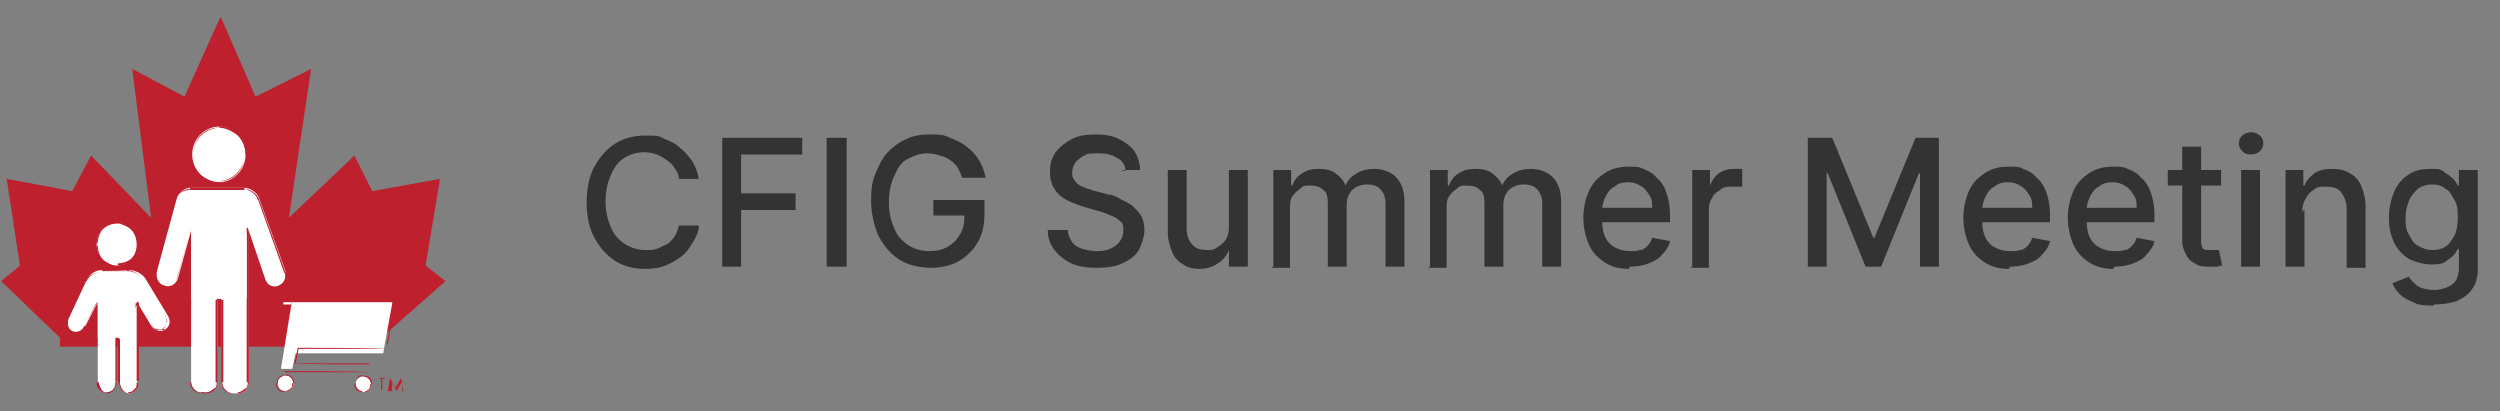
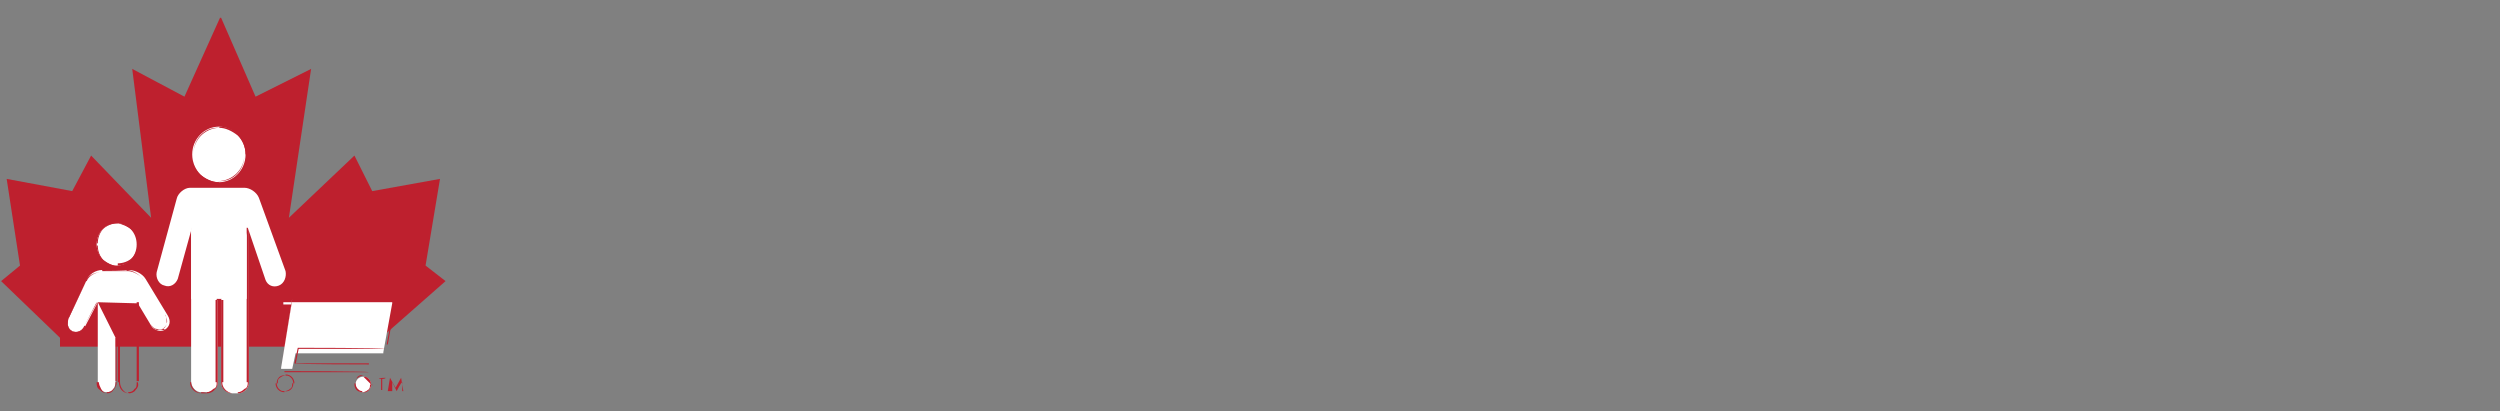
<svg xmlns="http://www.w3.org/2000/svg" id="Layer_1" version="1.1" viewBox="0 0 225 37">
  <rect x="0" y="0" width="225" height="37" fill="#808080" stroke="none" />
  <defs>
    <style> .st0 { fill: #be202e; } .st1 { fill: #fff; } .st2 { fill: #333; } </style>
  </defs>
  <path class="st0" d="M19.8,1.6l-3.2,7.1-4.7-2.5,1.7,13.4-5.4-5.6-1.7,3.2-5.9-1.1,1.2,7.8-1.7,1.4,5.3,5.1v.8s28.9,0,28.9,0v-.8l5.8-5.1-1.8-1.4,1.3-7.8-6.1,1.1-1.6-3.2-5.9,5.6,2-13.4-5,2.5-3.1-7.1Z" />
  <path class="st1" d="M8.7,22c0,1,.8,1.9,1.8,1.9s1.8-.8,1.8-1.9-.8-1.9-1.8-1.9-1.8.8-1.8,1.9Z" />
  <path class="st0" d="M8.7,22c0,1.1.8,2,1.9,2h0c-.5-.1-.9-.3-1.3-.6-.3-.3-.5-.8-.5-1.3h-.1,0ZM10.6,23.9c1,0,1.9-.9,1.9-2h-.1c0,.5-.2,1-.5,1.3-.3.3-.8.5-1.3.5h0ZM12.5,22c0-1.1-.8-1.9-1.9-1.9h0c.5.1.9.3,1.3.6.3.3.5.8.5,1.3h.1ZM10.6,20c-1,0-1.9.9-1.9,1.9h.1c0-.5.2-1,.5-1.3.3-.3.8-.5,1.3-.5h0c0-.1,0-.1,0-.1Z" />
  <path class="st1" d="M8.8,27.2l-1.1,2.1c-.2.5-.8.7-1.2.5-.4-.2-.5-.7-.3-1.2l1.6-3.4c.2-.5.8-.9,1.4-.9h2.4c.5,0,1.2.3,1.5.8l2,3.3c.3.5.2,1-.3,1.3-.4.2-1,0-1.2-.4l-1.2-2" />
  <path class="st0" d="M8.7,27.2l-1.1,2.1h0s1.1-2,1.1-2h0s0,0,0,0ZM7.6,29.3c-.2.5-.7.7-1.1.5h0c.4.3,1,0,1.2-.4h0ZM6.5,29.8c-.2,0-.3-.3-.4-.5,0-.2,0-.5,0-.7h0c-.1.2-.1.5,0,.7,0,.2.2.4.4.5h0c0,0,0,0,0,0ZM6.2,28.6l1.6-3.4h0s-1.6,3.3-1.6,3.3h0s0,0,0,0ZM7.8,25.3c.2-.5.8-.8,1.3-.8h0c-.6,0-1.2.3-1.4.8h0s0,0,0,0ZM9.2,24.4h2.4c0-.1-2.4-.1-2.4-.1h0ZM11.5,24.4c.5,0,1.2.4,1.4.8h0c-.3-.5-1-.9-1.5-.9h0c0,.1,0,.1,0,.1ZM12.9,25.2l2,3.3h0c0,0-2-3.3-2-3.3h0c0,0,0,0,0,0ZM14.9,28.4c.1.2.2.5.1.7,0,.2-.2.4-.4.5h0c.2,0,.4-.3.4-.5,0-.2,0-.5-.1-.8h0c0,0,0,0,0,0ZM14.7,29.6c-.2.1-.4.1-.6,0-.2,0-.4-.2-.5-.4h0c.1.3.4.5.6.5.2,0,.5,0,.7,0h0c0,0,0,0,0,0ZM13.5,29.3l-1.2-2h0c0,0,1.2,2.1,1.2,2.1h0ZM8.8,27.3s0,0,0,0,0,0,0,0,0,0,0,0,0,0,0,0ZM12.3,27.3s0,0,0,0,0,0,0,0,0,0,0,0,0,0,0,0Z" />
  <path class="st1" d="M8.8,27.2v7.1c0,.5.3,1,.8,1,.5,0,.8-.4.8-1v-3.9" />
  <path class="st0" d="M8.7,27.2v7.1s0,0,0,0v-7.1s0,0,0,0ZM8.7,34.4c0,.3,0,.5.3.7.2.2.4.3.6.3h0c-.2,0-.4-.2-.5-.4-.1-.2-.2-.4-.2-.6h-.1ZM9.6,35.4c.3,0,.5-.1.6-.3.2-.2.3-.4.3-.7h-.1c0,.3,0,.5-.2.6-.1.2-.3.3-.6.3h0ZM10.5,34.3v-3.9h-.1v3.9h.2,0ZM8.8,27.3s0,0,0,0,0,0,0,0,0,0,0,0,0,0,0,0ZM10.4,30.5s0,0,0,0,0,0,0,0,0,0,0,0,0,0,0,0Z" />
-   <path class="st1" d="M10.7,30.5v3.9c0,.5.4,1,.9,1,.5,0,.8-.4.8-1v-7.1" />
  <path class="st0" d="M10.6,30.5v3.9h.2v-3.9h-.2ZM10.7,34.4c0,.6.4,1,.9,1h0c-.4,0-.8-.5-.8-1h-.1ZM11.6,35.4c.2,0,.5-.1.6-.3.2-.2.3-.4.2-.7h-.1c0,.3,0,.5-.2.6-.1.2-.3.3-.6.3h0c0,0,0,0,0,0ZM12.5,34.3v-7.1h-.2v7.1h.2ZM10.7,30.5s0,0,0,0,0,0,0,0,0,0,0,0,0,0,0,0ZM12.3,27.3s0,0,0,0,0,0,0,0,0,0,0,0,0,0,0,0Z" />
-   <path class="st1" d="M12.2,30.4h-3.4v-3.5h3.4v3.5Z" />
  <path class="st0" d="M10.4,30.5h.3s0,0,0,0h-.3c0,0,0,0,0,0ZM10.4,30.5s0,0,0,0,0,0,0,0,0,0,0,0,0,0,0,0ZM10.7,30.5s0,0,0,0,0,0,0,0,0,0,0,0,0,0,0,0Z" />
  <path class="st1" d="M22.1,13.9c0,1.4-1.1,2.5-2.4,2.5s-2.4-1.1-2.4-2.5,1.1-2.5,2.4-2.5,2.4,1.1,2.4,2.5Z" />
  <path class="st0" d="M22,13.9c0,.7-.3,1.3-.7,1.7-.4.4-1,.7-1.7.7h0c1.4.1,2.4-1,2.4-2.4h-.1ZM19.7,16.4c-.6,0-1.2-.3-1.7-.7-.4-.4-.7-1-.7-1.7h0c0,1.4,1.1,2.5,2.4,2.5h0ZM17.4,13.9c0-.7.3-1.3.7-1.7.4-.4,1-.7,1.7-.7h0c-1.4-.1-2.4,1-2.4,2.4h0ZM19.7,11.5c.6,0,1.2.3,1.7.7.4.4.7,1,.7,1.7h.1c0-1.4-1.1-2.5-2.4-2.5h0Z" />
  <path class="st1" d="M17.2,20.5v13.8c0,.5.4,1,.9,1h.5c.5,0,1-.4,1-.9v-7.4" />
  <path class="st0" d="M17.1,20.5v13.8s0,0,0,0v-13.8s0,0,0,0ZM17.1,34.4c0,.6.5,1,1,1h0c-.5-.1-.9-.5-.9-1h-.1ZM18.1,35.4h.5c0-.1-.5-.1-.5-.1h0ZM18.6,35.4c.3,0,.5-.1.7-.3.2-.2.3-.4.3-.7h-.1c0,.3,0,.5-.3.6-.2.2-.4.3-.6.3h0ZM19.6,34.4v-7.4h-.2v7.4h.2ZM17.2,20.6s0,0,0,0,0,0,0,0,0,0,0,0,0,0,0,0ZM19.5,27s0,0,0,0,0,0,0,0,0,0,0,0,0,0,0,0Z" />
  <path class="st1" d="M19.9,27v7.4c0,.5.5,1,1,1h.5c.5,0,1-.4,1-1v-13.9" />
  <path class="st0" d="M19.9,27v7.4h.2v-7.4h-.2ZM19.9,34.4c0,.6.5,1,1,1h0c-.5-.1-.9-.5-.9-1h-.1ZM21,35.4h.5c0,0-.5,0-.5,0h0ZM21.4,35.4c.3,0,.5-.1.7-.3.2-.2.3-.4.3-.7h-.1c0,.2,0,.5-.3.6-.2.2-.4.3-.6.3h0c0,.1,0,.1,0,.1ZM22.4,34.4v-13.9h-.2v13.9h.2ZM19.9,27s0,0,0,0,0,0,0,0,0,0,0,0,0,0,0,0ZM22.3,20.5s0,0,0,0,0,0,0,0,0,0,0,0,0,0,0,0Z" />
  <path class="st1" d="M22.3,20.5l1.6,4.7c.2.5.7.7,1.2.5h0c.5-.2.7-.8.6-1.3l-2.4-6.6c-.2-.5-.8-.9-1.3-.9h-4.9c-.5,0-1.1.5-1.2,1l-1.8,6.6c-.1.5.2,1.1.7,1.2.5.2,1-.1,1.2-.6l1.3-4.7" />
-   <path class="st0" d="M22.2,20.6l1.5,4.7h0s-1.5-4.8-1.5-4.8h0ZM23.8,25.3c0,.3.3.5.5.6.2.1.5.1.8,0h0c-.2,0-.5,0-.7,0-.2,0-.4-.3-.4-.5h0s0,0,0,0ZM25,25.9h0s0-.1,0-.1h0s0,.1,0,.1h0ZM25.1,25.8c.5-.2.8-.8.6-1.3h-.1c.2.5,0,1-.5,1.2h0c0,0,0,0,0,0ZM25.7,24.5l-2.4-6.6h-.1s2.4,6.7,2.4,6.7h.1ZM23.3,17.9c-.2-.5-.8-.9-1.3-.9h0c.5.1,1.1.5,1.2,1h.1ZM22,16.9h-4.9v.2h4.9v-.2ZM17.1,17c-.6,0-1.1.4-1.3,1h0c.1-.5.7-.9,1.2-.9h0ZM15.8,18l-1.8,6.6h0s1.8-6.6,1.8-6.6h0ZM14,24.6c-.1.5.2,1.1.7,1.3h0c-.5-.3-.7-.8-.6-1.3h0s0,0,0,0ZM14.7,25.9c.3,0,.5,0,.8,0,.2-.1.4-.3.5-.6h0c0,.2-.2.4-.4.5-.2.1-.4.1-.7,0h0c0,0,0,0,0,0ZM15.9,25.2l1.3-4.7h0s-1.3,4.6-1.3,4.6h0s0,0,0,0ZM22.3,20.6s0,0,0,0,0,0,0,0,0,0,0,0,0,0,0,0ZM17.2,20.6s0,0,0,0,0,0,0,0,0,0,0,0,0,0,0,0Z" />
  <path class="st1" d="M22.2,26.9h-5v-6.7h5v6.7Z" />
  <path class="st0" d="M19.5,27h.4c0-.1-.4-.1-.4-.1h0ZM19.5,27s0,0,0,0,0,0,0,0,0,0,0,0,0,0,0,0ZM19.9,27s0,0,0,0,0,0,0,0,0,0,0,0,0,0,0,0Z" />
-   <path class="st1" d="M26.4,34.5c0,.4-.3.7-.7.7-.4,0-.7-.3-.7-.7,0-.4.3-.7.7-.7s.7.3.7.7h0Z" />
  <path class="st0" d="M26.3,34.5c0,.2,0,.4-.2.5-.1.1-.3.2-.5.2h0c.4.1.8-.2.8-.7h-.1ZM25.6,35.2c-.2,0-.3,0-.5-.2-.1-.1-.2-.3-.2-.5h-.1c0,.4.3.8.8.8h0c0-.1,0,0,0,0ZM25,34.5c0-.2,0-.4.2-.5.1-.1.3-.2.5-.2h0c-.4-.1-.8.2-.8.7h.1ZM25.7,33.8c.2,0,.3,0,.5.2.1.1.2.3.2.5h.1c0-.4-.3-.8-.8-.8h0c0,.1,0,.1,0,.1Z" />
  <path class="st1" d="M33.4,34.6c0,.4-.3.7-.7.7-.4,0-.7-.3-.7-.7,0-.4.3-.7.7-.7s.7.3.7.8Z" />
-   <path class="st0" d="M33.3,34.6c0,.2,0,.4-.2.5-.1.1-.3.2-.5.2h0c.4.1.8-.2.8-.7h-.1ZM32.7,35.2c-.2,0-.3,0-.5-.2-.1-.1-.2-.3-.2-.5h-.1c0,.2,0,.4.2.6.1.1.3.2.5.2h0c0-.1,0-.1,0-.1ZM32,34.5c0-.2,0-.4.2-.5.1-.1.3-.2.5-.2h0c-.2-.1-.4,0-.5.1-.1.1-.2.3-.2.6h.1,0ZM32.7,33.9c.2,0,.3,0,.5.2.1.1.2.3.2.5h.1c0-.2,0-.4-.2-.6-.1-.1-.3-.2-.5-.2h0c0,.1,0,.1,0,.1Z" />
+   <path class="st0" d="M33.3,34.6c0,.2,0,.4-.2.5-.1.1-.3.2-.5.2h0c.4.1.8-.2.8-.7h-.1ZM32.7,35.2c-.2,0-.3,0-.5-.2-.1-.1-.2-.3-.2-.5h-.1c0,.2,0,.4.2.6.1.1.3.2.5.2h0c0-.1,0-.1,0-.1ZM32,34.5c0-.2,0-.4.2-.5.1-.1.3-.2.5-.2h0c-.2-.1-.4,0-.5.1-.1.1-.2.3-.2.6h.1,0ZM32.7,33.9c.2,0,.3,0,.5.2.1.1.2.3.2.5h.1h0c0,.1,0,.1,0,.1Z" />
  <path class="st1" d="M26.3,26.9l-1,6.2h0c0,.1,0,.1,0,.1h0s0,0,0,0h0s0,0,0,0h0s0,0,0,0h0s0,0,0,0h0s0,0,0,0h0s0,0,0,0h0s7.7,0,7.7,0h0s0,0,0,0h0s0,0,0,0h0s0,0,0,0h0s0,0,0,0h0s0,0,0,0h0s0,0,0,0h0s0,0,0,0h0s0,0,0,0h0s0,0,0,0h0s0,0,0,0h0s0,0,0,0h0s0,0,0,0h-6.7s.3-1.4.3-1.4h7.9s0,0,0,0h0s0,0,0,0h0s0,0,0,0h0c0,0,0-.1,0-.1l.8-4.4h0c0,0,0-.1,0-.1h0c0,0,0,0,0,0h0s0,0,0,0h0s0,0,0,0h0s0,0,0,0h0s0,0,0,0h-9.8s0,0,0,0h0s0,0,0,0h0s0,0,0,0h0s0,0,0,0h0s0,0,0,0h0s0,0,0,0h0s0,0,0,0h0s0,0,0,0h0v.2h0s0,0,0,0h0s0,0,0,0h0s0,0,0,0h0s0,0,0,0h0s0,0,0,0h0s0,0,0,0h.7Z" />
  <path class="st0" d="M26.3,26.9l-1,6.2h0s1-6.1,1-6.1h-.1ZM25.3,33h0c0,0,.1,0,.1,0h0c0,0-.1,0-.1,0ZM25.3,33h0s0,0,0,0h0ZM25.3,33.1h0s.1,0,.1,0h0s-.1,0-.1,0ZM25.3,33.1h0s.1,0,.1,0h0s-.1,0-.1,0h0ZM25.3,33.2h0s.1,0,.1,0h0s-.1,0-.1,0ZM25.3,33.2h0s.1,0,.1,0h0s-.1,0-.1,0h0ZM25.3,33.2h0s.1,0,.1,0h0s-.1,0-.1,0ZM25.3,33.2h0s0,0,0,0ZM25.3,33.2h0s.1,0,.1,0h0s-.1,0-.1,0ZM25.3,33.3h0s.1,0,.1,0h0s0,0,0,0h0ZM25.3,33.3h0s0,0,0,0h0s0,0,0,0h0ZM25.3,33.3h0s0,0,0,0h0s0,0,0,0ZM25.3,33.3h0s0,0,0,0h0s0,0,0,0ZM25.3,33.3h0s0,0,0,0h0ZM25.3,33.3h0s0,0,0,0h0s-.1,0-.1,0ZM25.4,33.4h0s0,0,0,0h0c0,0,0,0,0,0ZM25.3,33.4h0s0,0,0,0h0s0,0,0,0ZM25.4,33.4h0s0,0,0,0h0s0,0,0,0ZM25.5,33.3h0s0,0,0,0h0s0,0,0,0ZM25.4,33.4h0c0,0,0,0,0,0h0ZM25.4,33.4h0s0,0,0,0h0s0,0,0,0ZM25.4,33.4h0s0,0,0,0h0s0,0,0,0h0ZM25.5,33.4h0c0-.1,0-.1,0-.1h0c0,.1,0,.1,0,.1ZM25.5,33.4h0c0,0,0,0,0,0h0ZM25.5,33.5h0c0,0,0,0,0,0h0ZM25.5,33.5h0c0-.1,0-.1,0-.1h0ZM25.5,33.5h0c0,0,0,0,0,0h0ZM25.6,33.5h0c0-.1,0-.1,0-.1h0c0,.1,0,.1,0,.1ZM25.6,33.5h7.6c0-.1-7.6-.1-7.6-.1h0ZM33.2,33.4h0s0-.1,0-.1h0s0,.1,0,.1ZM33.2,33.5h0,0c0,0,0,0,0,0ZM33.3,33.4h0,0c0-.1,0-.1,0-.1h0c0,.1,0,.1,0,.1ZM33.2,33.4h0,0c0,0,0,0,0,0h0ZM33.3,33.4h0s0-.1,0-.1h0s0,.1,0,.1ZM33.3,33.4h0s0,0,0,0h0ZM33.3,33.4h0s0-.1,0-.1h0s0,.1,0,.1ZM33.3,33.4h0s0,0,0,0h0ZM33.3,33.4h0s0-.1,0-.1h0s0,0,0,0h0ZM33.4,33.4h0s0,0,0,0h0s0,0,0,0h0ZM33.4,33.4h0s0,0,0,0h0ZM33.4,33.3h0s0,0,0,0h0s0,0,0,0ZM33.4,33.3h0s0-.1,0-.1h0s0,0,0,0h0ZM33.5,33.3h0s0,0,0,0h0s0,0,0,0h0ZM33.4,33.3h0s0,0,0,0h0s0,0,0,0ZM33.5,33.2h0s-.1,0-.1,0h0s0,0,0,0ZM33.5,33.2h0s-.1,0-.1,0h0s0,0,0,0ZM33.5,33.1h0s0,0,0,0h0s0,0,0,0ZM33.5,33.1h0s-.1,0-.1,0h0c0,0,.1,0,.1,0h0ZM33.5,33.1h0s0,0,0,0h0ZM33.5,33h0s-.1,0-.1,0h0s.1,0,.1,0ZM33.5,33h0s-.1,0-.1,0h0s.1,0,.1,0ZM33.5,32.9h0s0,0,0,0h0s0,0,0,0ZM33.5,32.9h0s0,0,0,0h0ZM33.5,32.9h0s0,0,0,0h0s0,0,0,0h0ZM33.5,32.9h0s0,0,0,0h0s0,0,0,0ZM33.4,32.8h0s0,0,0,0h0s0,0,0,0ZM33.4,32.8h0s0,0,0,0h0s0,0,0,0h0ZM33.4,32.8h0s0,0,0,0h0ZM33.4,32.8h0s0,0,0,0h0s0,0,0,0h0ZM33.4,32.7h0s0,0,0,0h0s0,0,0,0h0ZM33.4,32.8h0s0,0,0,0h0ZM33.3,32.7h0s0,0,0,0h0s0,0,0,0ZM33.3,32.7h0s0,0,0,0h0ZM33.3,32.7h0c0,0,0,0,0,0h0ZM33.3,32.7h0c0,0,0,0,0,0h0ZM33.3,32.7h0c0,0,0,0,0,0h0ZM33.2,32.7h0c0,.1,0,.1,0,.1h0ZM33.2,32.7h0c0,0,0,0,0,0h0ZM33.2,32.7h-6.7c0,.1,6.7.1,6.7.1h0ZM26.6,32.8l.3-1.5h-.1s-.3,1.4-.3,1.4h.1ZM26.5,32.7h0c0,0,0,0,0,0h0c0,0,0,0,0,0h0ZM26.8,31.4h7.8c0-.1-7.8-.1-7.8-.1h0ZM26.8,31.2h0s0,0,0,0h0ZM34.6,31.4h0c0-.1,0-.1,0-.1h0ZM34.6,31.4h0c0-.1,0-.1,0-.1h0c0,.1,0,.1,0,.1ZM34.6,31.3h0,0c0-.1,0-.1,0-.1h0ZM34.6,31.4h0c0,0,0,0,0,0h0ZM34.7,31.3h0s0-.1,0-.1h0s0,.1,0,.1h0ZM34.7,31.3h0c0,0,0,0,0,0h0ZM34.7,31.3h0s0-.1,0-.1h0s0,.1,0,.1ZM34.8,31.3h0s0-.1,0-.1h0s0,.1,0,.1h0ZM34.7,31.3h0,0s0,0,0,0ZM34.8,31.3h0s0-.1,0-.1h0s0,.1,0,.1ZM34.8,31.3h0s0,0,0,0h0ZM34.8,31.2h0s0,0,0,0h0s0,0,0,0ZM34.8,31.3h0s0,0,0,0h0ZM34.9,31.2h0s0,0,0,0h0s0,0,0,0h0ZM34.9,31.2h0s0,0,0,0h0s0,0,0,0h0ZM34.9,31.2h0,0s0,0,0,0h0ZM34.9,31.1h0s-.1,0-.1,0h0s0,0,0,0ZM34.9,31.1h0s0,0,0,0h0s0,0,0,0ZM34.9,31l.8-4.4h-.1s-.8,4.4-.8,4.4h.1ZM35.7,26.6h0c0,0-.1,0-.1,0h0c0,0,.1,0,.1,0ZM35.7,26.5h0s-.1,0-.1,0h0s.1,0,.1,0ZM35.7,26.5h0s-.1,0-.1,0h0s.1,0,.1,0h0ZM35.7,26.5h0s0,0,0,0h0ZM35.7,26.4h0s-.1,0-.1,0h0s.1,0,.1,0ZM35.7,26.4h0s0,0,0,0h0s0,0,0,0h0ZM35.7,26.4h0s-.1,0-.1,0h0s0,0,0,0h0ZM35.7,26.3h0s0,0,0,0h0s0,0,0,0ZM35.7,26.3h0s0,0,0,0h0ZM35.7,26.3h0s0,0,0,0h0s0,0,0,0h0ZM35.6,26.3h0s0,0,0,0h0s0,0,0,0h0ZM35.6,26.2h0s0,0,0,0h0s0,0,0,0h0ZM35.6,26.2h0s0,0,0,0h0ZM35.6,26.2h0s0,0,0,0h0s0,0,0,0h0ZM35.5,26.2h0s0,0,0,0h0s0,0,0,0ZM35.5,26.2h0c0,0,0,0,0,0h0ZM35.5,26.2h0s0,0,0,0h0ZM35.5,26.1h0s0,0,0,0h0s0,0,0,0ZM35.4,26.2h0s0,0,0,0ZM35.5,26.1h0c0,0,0,0,0,0h0ZM35.5,26.1h0c0,0,0,0,0,0h0ZM35.4,26.1h0c0,.1,0,.1,0,.1h0ZM35.4,26.1h-9.7v.2h9.8v-.2h0ZM25.7,26.2h0,0c0,.1,0,.1,0,.1h0ZM25.6,26.2h0,0c0,.1,0,.1,0,.1h0ZM25.6,26.2h0,0c0,.1,0,.1,0,.1h0ZM25.6,26.2h0c0,0,0,0,0,0h0ZM25.6,26.2h0s0,.1,0,.1h0,0ZM25.6,26.2h0c0,0,0,0,0,0h0ZM25.5,26.2h0s0,0,0,0h0s0,0,0,0h0ZM25.5,26.2h0s0,0,0,0h0c0,0,0,0,0,0ZM25.5,26.2h0s0,.1,0,.1h0s0,0,0,0h0ZM25.6,26.3h0s0,0,0,0h0ZM25.5,26.2h0s0,0,0,0h0s0,0,0,0h0ZM25.5,26.2h0s0,0,0,0h0ZM25.5,26.3h0s0,0,0,0h0s0,0,0,0ZM25.5,26.3h0s0,0,0,0h0ZM25.4,26.3h0s0,0,0,0h0s0,0,0,0ZM25.4,26.3h0s0,0,0,0h0s0,0,0,0ZM25.4,26.3h0s0,0,0,0h0s0,0,0,0ZM25.5,26.4h0s0,0,0,0h0ZM25.4,26.3h0s0,0,0,0h0s0,0,0,0ZM25.4,26.4h0s0,0,0,0h0s0,0,0,0ZM25.4,26.4h0s0,0,0,0h0s0,0,0,0ZM25.4,26.4h0s.1,0,.1,0h0s-.1,0-.1,0h0ZM25.3,26.5h0s.1,0,.1,0h0s-.1,0-.1,0h0ZM25.4,26.4h0s0,0,0,0h0ZM25.3,26.5h0s.1,0,.1,0h0s-.1,0-.1,0ZM25.3,26.5h0s0,0,0,0h0ZM25.3,26.5h0s0,0,0,0h0s0,0,0,0ZM25.3,26.5h0s.1,0,.1,0h0s-.1,0-.1,0ZM25.5,26.5h0s0,0,0,0h0ZM25.3,26.6h0s.1,0,.1,0h0s-.1,0-.1,0h0ZM25.3,26.5h0s0,0,0,0h0ZM25.3,26.5h0s.1,0,.1,0h0s0,0,0,0h0s0,0,0,0ZM25.5,26.6h0s0,0,0,0h0ZM25.3,26.6h0s.1,0,.1,0h0s-.1,0-.1,0ZM25.3,26.6h0s.1,0,.1,0h0s-.1,0-.1,0ZM25.3,26.6h0s0,0,0,0h0ZM25.4,26.7h0s.1,0,.1,0h0s-.1,0-.1,0ZM25.4,26.7h0s.1,0,.1,0h0s-.1,0-.1,0h0ZM25.4,26.7h0s0,0,0,0h0s0,0,0,0ZM25.4,26.8h0s0,0,0,0h0s0,0,0,0ZM25.4,26.8h0s0,0,0,0h0s0,0,0,0ZM25.4,26.8h0s0,0,0,0h0ZM25.4,26.8h0s0,0,0,0h0s0,0,0,0ZM25.4,26.8h0s0,0,0,0h0s0,0,0,0h0ZM25.4,26.8h0s0,0,0,0ZM25.5,26.9h0c0,0,0,0,0,0h0ZM25.5,26.9h0s0,0,0,0h0s0,0,0,0ZM25.5,26.9h0s0,0,0,0h0s0,0,0,0h0ZM25.6,26.8h0s0,0,0,0h0s0,0,0,0ZM25.5,26.9h0s0,0,0,0h0c0,0,0,0,0,0ZM25.5,26.9h0s0,0,0,0h0s0,0,0,0ZM25.5,26.9h0c0,0,0,0,0,0h0ZM25.5,26.9h0c0,0,0,0,0,0h0ZM25.6,26.9h0c0-.1,0-.1,0-.1h0ZM25.6,26.9h0c0,0,0,0,0,0h0ZM25.6,26.9h0c0,0,0,0,0,0h0ZM25.6,26.8h0c0,0,0,0,0,0ZM25.6,26.9h0c0-.1,0-.1,0-.1h0ZM25.6,26.9h0c0,0,0,0,0,0h0ZM25.7,26.9h.7c0-.1-.7-.1-.7-.1h0ZM26.4,26.9h0c0,0,0,0,0,0h0c0,0,0,0,0,0h0Z" />
  <path class="st0" d="M34.1,34.1h0c0-.1.6-.1.6-.1h0c0,.1-.3.1-.3.1v1h-.1v-1h-.3Z" />
  <path class="st0" d="M34.9,35.2l.2-1.2h0l.5.9.5-.9h0l.2,1.2h-.1v-.8c-.1,0-.5.8-.5.8h0l-.4-.8v.8h-.2Z" />
-   <path class="st2" d="M62.9,16.1h-1.8c0-.4-.2-.7-.4-1-.2-.3-.4-.5-.7-.7-.3-.2-.6-.4-.9-.5-.3-.1-.7-.2-1.1-.2-.7,0-1.3.2-1.8.5-.5.3-.9.8-1.2,1.5-.3.7-.5,1.4-.5,2.4s.2,1.7.5,2.4c.3.7.7,1.1,1.3,1.5.5.3,1.1.5,1.8.5s.7,0,1-.1c.3-.1.6-.3.9-.4.3-.2.5-.4.7-.7.2-.3.3-.6.4-1h1.8c0,.6-.3,1.1-.6,1.6-.3.5-.6.9-1,1.2-.4.3-.9.6-1.4.8-.5.2-1.1.3-1.8.3-1,0-1.9-.2-2.7-.7-.8-.5-1.4-1.2-1.9-2.1-.5-.9-.7-2-.7-3.2s.2-2.3.7-3.2c.5-.9,1.1-1.6,1.9-2.1.8-.5,1.7-.7,2.7-.7s1.2,0,1.7.3c.5.2,1,.4,1.4.8.4.3.8.8,1.1,1.2.3.5.5,1,.6,1.7ZM65,24v-11.6h7.2v1.5h-5.5v3.5h4.9v1.5h-4.9v5.1h-1.8ZM76.2,12.4v11.6h-1.8v-11.6h1.8ZM86.6,16c-.1-.3-.3-.7-.4-.9-.2-.3-.4-.5-.7-.7-.3-.2-.5-.3-.9-.4-.3-.1-.7-.2-1.1-.2-.7,0-1.2.2-1.8.5s-.9.8-1.2,1.5c-.3.6-.5,1.4-.5,2.4s.2,1.7.5,2.4c.3.7.7,1.1,1.3,1.5.5.3,1.1.5,1.8.5s1.2-.1,1.7-.4c.5-.3.8-.6,1.1-1.1.3-.5.4-1,.4-1.7h.5c0,0-3.3,0-3.3,0v-1.4h4.6v1.3c0,1-.2,1.8-.6,2.5-.4.7-1,1.3-1.7,1.7-.7.4-1.6.6-2.5.6s-2-.2-2.8-.7c-.8-.5-1.4-1.2-1.9-2.1-.4-.9-.7-2-.7-3.2s.1-1.8.4-2.5.6-1.4,1.1-1.9c.5-.5,1-.9,1.7-1.2.6-.3,1.3-.4,2.1-.4s1.2,0,1.8.3c.5.2,1,.4,1.5.8.4.3.8.7,1.1,1.2.3.5.5,1,.6,1.6h-1.8ZM101.3,15.4c0-.5-.3-1-.8-1.2-.4-.3-1-.4-1.7-.4s-.9,0-1.2.2c-.3.1-.6.4-.8.6-.2.3-.3.6-.3.9s0,.5.2.7c.1.2.3.4.5.5.2.1.4.2.7.3.2,0,.5.2.7.2l1.1.3c.4,0,.8.2,1.1.4.4.2.8.4,1.1.6.3.3.6.6.8.9.2.4.3.8.3,1.3s-.2,1.2-.5,1.8c-.3.5-.8.9-1.5,1.2-.6.3-1.4.4-2.3.4s-1.6-.1-2.3-.4c-.6-.3-1.1-.7-1.5-1.2-.4-.5-.6-1.1-.6-1.8h1.8c0,.4.2.8.4,1.1.2.3.6.5.9.6.4.1.8.2,1.2.2s.9,0,1.3-.2c.4-.2.7-.4.9-.7.2-.3.3-.6.3-1s0-.6-.3-.8c-.2-.2-.5-.4-.8-.5-.3-.1-.7-.3-1.1-.4l-1.4-.4c-.9-.3-1.7-.6-2.2-1.1-.5-.5-.8-1.1-.8-2s.2-1.3.5-1.8c.4-.5.9-.9,1.5-1.2.6-.3,1.3-.4,2.1-.4s1.5.1,2.1.4c.6.3,1.1.7,1.4,1.1.3.5.5,1,.5,1.7h-1.7ZM110.6,20.4v-5.1h1.7v8.7h-1.7v-1.5h0c-.2.5-.5.9-1,1.2-.4.3-1,.5-1.6.5s-1.1-.1-1.5-.4c-.4-.2-.8-.6-1-1.1-.2-.5-.4-1.1-.4-1.8v-5.6h1.7v5.3c0,.6.2,1.1.5,1.4.3.4.8.5,1.3.5s.6,0,.9-.2c.3-.2.6-.4.8-.7.2-.3.3-.7.3-1.2ZM114.6,24v-8.7h1.6v1.4h.1c.2-.5.5-.9.9-1.1.4-.3.9-.4,1.5-.4s1.1.1,1.5.4c.4.3.7.6.9,1.1h0c.2-.5.5-.8,1-1.1.5-.3,1-.4,1.6-.4s1.4.2,1.9.7c.5.5.8,1.2.8,2.2v5.9h-1.7v-5.7c0-.6-.2-1-.5-1.3-.3-.3-.7-.4-1.2-.4s-1,.2-1.3.5c-.3.3-.5.8-.5,1.3v5.6h-1.7v-5.8c0-.5-.1-.9-.4-1.1-.3-.3-.7-.4-1.2-.4s-.6,0-.9.3c-.3.2-.5.4-.7.7-.2.3-.2.6-.2,1v5.4h-1.7ZM128.7,24v-8.7h1.6v1.4h.1c.2-.5.5-.9.9-1.1.4-.3.9-.4,1.5-.4s1.1.1,1.5.4c.4.3.7.6.9,1.1h0c.2-.5.5-.8,1-1.1.5-.3,1-.4,1.6-.4s1.4.2,1.9.7c.5.5.8,1.2.8,2.2v5.9h-1.7v-5.7c0-.6-.2-1-.5-1.3-.3-.3-.7-.4-1.2-.4s-1,.2-1.3.5c-.3.3-.5.8-.5,1.3v5.6h-1.7v-5.8c0-.5-.1-.9-.4-1.1-.3-.3-.7-.4-1.2-.4s-.6,0-.9.3c-.3.2-.5.4-.7.7-.2.3-.2.6-.2,1v5.4h-1.7ZM146.6,24.2c-.9,0-1.6-.2-2.2-.6-.6-.4-1.1-.9-1.4-1.6-.3-.7-.5-1.5-.5-2.4s.2-1.7.5-2.4c.3-.7.8-1.2,1.4-1.6.6-.4,1.3-.6,2.1-.6s1,0,1.4.2c.5.2.9.4,1.2.8.4.3.7.8.9,1.4.2.6.3,1.2.3,2v.6h-6.9v-1.3h5.3c0-.4,0-.8-.3-1.2-.2-.3-.4-.6-.8-.8-.3-.2-.7-.3-1.1-.3s-.9.1-1.2.4c-.4.2-.6.5-.8.9-.2.4-.3.8-.3,1.2v1c0,.6.1,1.1.3,1.5.2.4.5.7.9.9.4.2.8.3,1.3.3s.6,0,.9-.1c.3,0,.5-.2.7-.4.2-.2.3-.4.4-.7l1.6.3c-.1.5-.4.9-.7,1.2-.3.4-.7.6-1.2.8-.5.2-1.1.3-1.7.3ZM152.3,24v-8.7h1.6v1.4h0c.2-.5.4-.8.8-1.1.4-.3.9-.4,1.4-.4s.2,0,.4,0c.1,0,.3,0,.3,0v1.6c0,0-.2,0-.4,0-.2,0-.3,0-.5,0-.4,0-.8,0-1.1.3-.3.2-.6.4-.7.7-.2.3-.3.6-.3,1v5.3h-1.7ZM162.8,12.4h2.1l3.7,9h.1l3.7-9h2.1v11.6h-1.7v-8.4h-.1l-3.4,8.4h-1.4l-3.4-8.4h-.1v8.4h-1.7v-11.6ZM180.8,24.2c-.9,0-1.6-.2-2.2-.6-.6-.4-1.1-.9-1.4-1.6-.3-.7-.5-1.5-.5-2.4s.2-1.7.5-2.4c.3-.7.8-1.2,1.4-1.6.6-.4,1.3-.6,2.1-.6s1,0,1.4.2c.5.2.9.4,1.2.8.4.3.7.8.9,1.4.2.6.3,1.2.3,2v.6h-6.9v-1.3h5.3c0-.4,0-.8-.3-1.2-.2-.3-.4-.6-.8-.8-.3-.2-.7-.3-1.1-.3s-.9.1-1.2.4c-.4.2-.6.5-.8.9-.2.4-.3.8-.3,1.2v1c0,.6.1,1.1.3,1.5.2.4.5.7.9.9.4.2.8.3,1.3.3s.6,0,.9-.1c.3,0,.5-.2.7-.4.2-.2.3-.4.4-.7l1.6.3c-.1.5-.4.9-.7,1.2-.3.4-.7.6-1.2.8-.5.2-1.1.3-1.7.3ZM190.2,24.2c-.9,0-1.6-.2-2.2-.6-.6-.4-1.1-.9-1.4-1.6-.3-.7-.5-1.5-.5-2.4s.2-1.7.5-2.4c.3-.7.8-1.2,1.4-1.6.6-.4,1.3-.6,2.1-.6s1,0,1.4.2c.5.2.9.4,1.2.8.4.3.7.8.9,1.4.2.6.3,1.2.3,2v.6h-6.9v-1.3h5.3c0-.4,0-.8-.3-1.2-.2-.3-.4-.6-.8-.8-.3-.2-.7-.3-1.1-.3s-.9.1-1.2.4c-.4.2-.6.5-.8.9-.2.4-.3.8-.3,1.2v1c0,.6.1,1.1.3,1.5.2.4.5.7.9.9.4.2.8.3,1.3.3s.6,0,.9-.1c.3,0,.5-.2.7-.4s.3-.4.4-.7l1.6.3c-.1.5-.4.9-.7,1.2-.3.4-.7.6-1.2.8-.5.2-1.1.3-1.7.3ZM199.9,15.3v1.4h-4.8v-1.4h4.8ZM196.4,13.2h1.7v8.3c0,.3,0,.6.1.7,0,.2.2.3.4.3.2,0,.3,0,.5,0s.3,0,.4,0c.1,0,.2,0,.2,0l.3,1.4c0,0-.2,0-.4.1-.2,0-.4,0-.7,0-.4,0-.9,0-1.2-.2-.4-.2-.7-.4-.9-.8-.2-.3-.4-.8-.4-1.3v-8.6ZM201.7,24v-8.7h1.7v8.7h-1.7ZM202.6,13.9c-.3,0-.5,0-.8-.3-.2-.2-.3-.4-.3-.7s.1-.5.3-.7c.2-.2.5-.3.8-.3s.5.1.8.3c.2.2.3.4.3.7s-.1.5-.3.7c-.2.2-.5.3-.8.3ZM207.4,18.8v5.2h-1.7v-8.7h1.6v1.4h.1c.2-.5.5-.8.9-1.1.4-.3,1-.4,1.6-.4s1.1.1,1.6.4c.4.2.8.6,1,1.1.2.5.4,1.1.4,1.8v5.6h-1.7v-5.3c0-.6-.2-1.1-.5-1.5-.3-.4-.8-.5-1.4-.5s-.7,0-1.1.3c-.3.2-.5.4-.7.8-.2.3-.3.7-.3,1.2ZM219,27.5c-.7,0-1.3,0-1.8-.3-.5-.2-.9-.4-1.2-.7-.3-.3-.5-.6-.7-1l1.5-.6c.1.2.2.3.4.5.2.2.4.4.7.5.3.1.7.2,1.2.2s1.2-.2,1.6-.5c.4-.3.6-.8.6-1.5v-1.7h-.1c-.1.2-.2.4-.4.6-.2.2-.5.4-.8.6-.3.2-.8.2-1.3.2s-1.3-.2-1.9-.5c-.5-.3-1-.8-1.3-1.4-.3-.6-.5-1.4-.5-2.3s.2-1.7.5-2.4c.3-.7.8-1.2,1.3-1.5.6-.4,1.2-.5,1.9-.5s1,0,1.3.3c.3.2.6.4.8.6.2.2.3.4.4.6h.1v-1.4h1.7v8.9c0,.8-.2,1.4-.5,1.8-.3.5-.8.8-1.4,1.1-.6.2-1.3.3-2,.3ZM218.9,22.5c.5,0,.9-.1,1.2-.3.3-.2.6-.6.8-1,.2-.4.3-.9.3-1.6s0-1.1-.3-1.6-.4-.8-.8-1c-.3-.3-.8-.4-1.2-.4s-.9.1-1.3.4c-.3.3-.6.6-.8,1.1-.2.5-.3,1-.3,1.5s0,1.1.3,1.5c.2.4.4.8.8,1,.3.2.8.4,1.3.4Z" />
</svg>